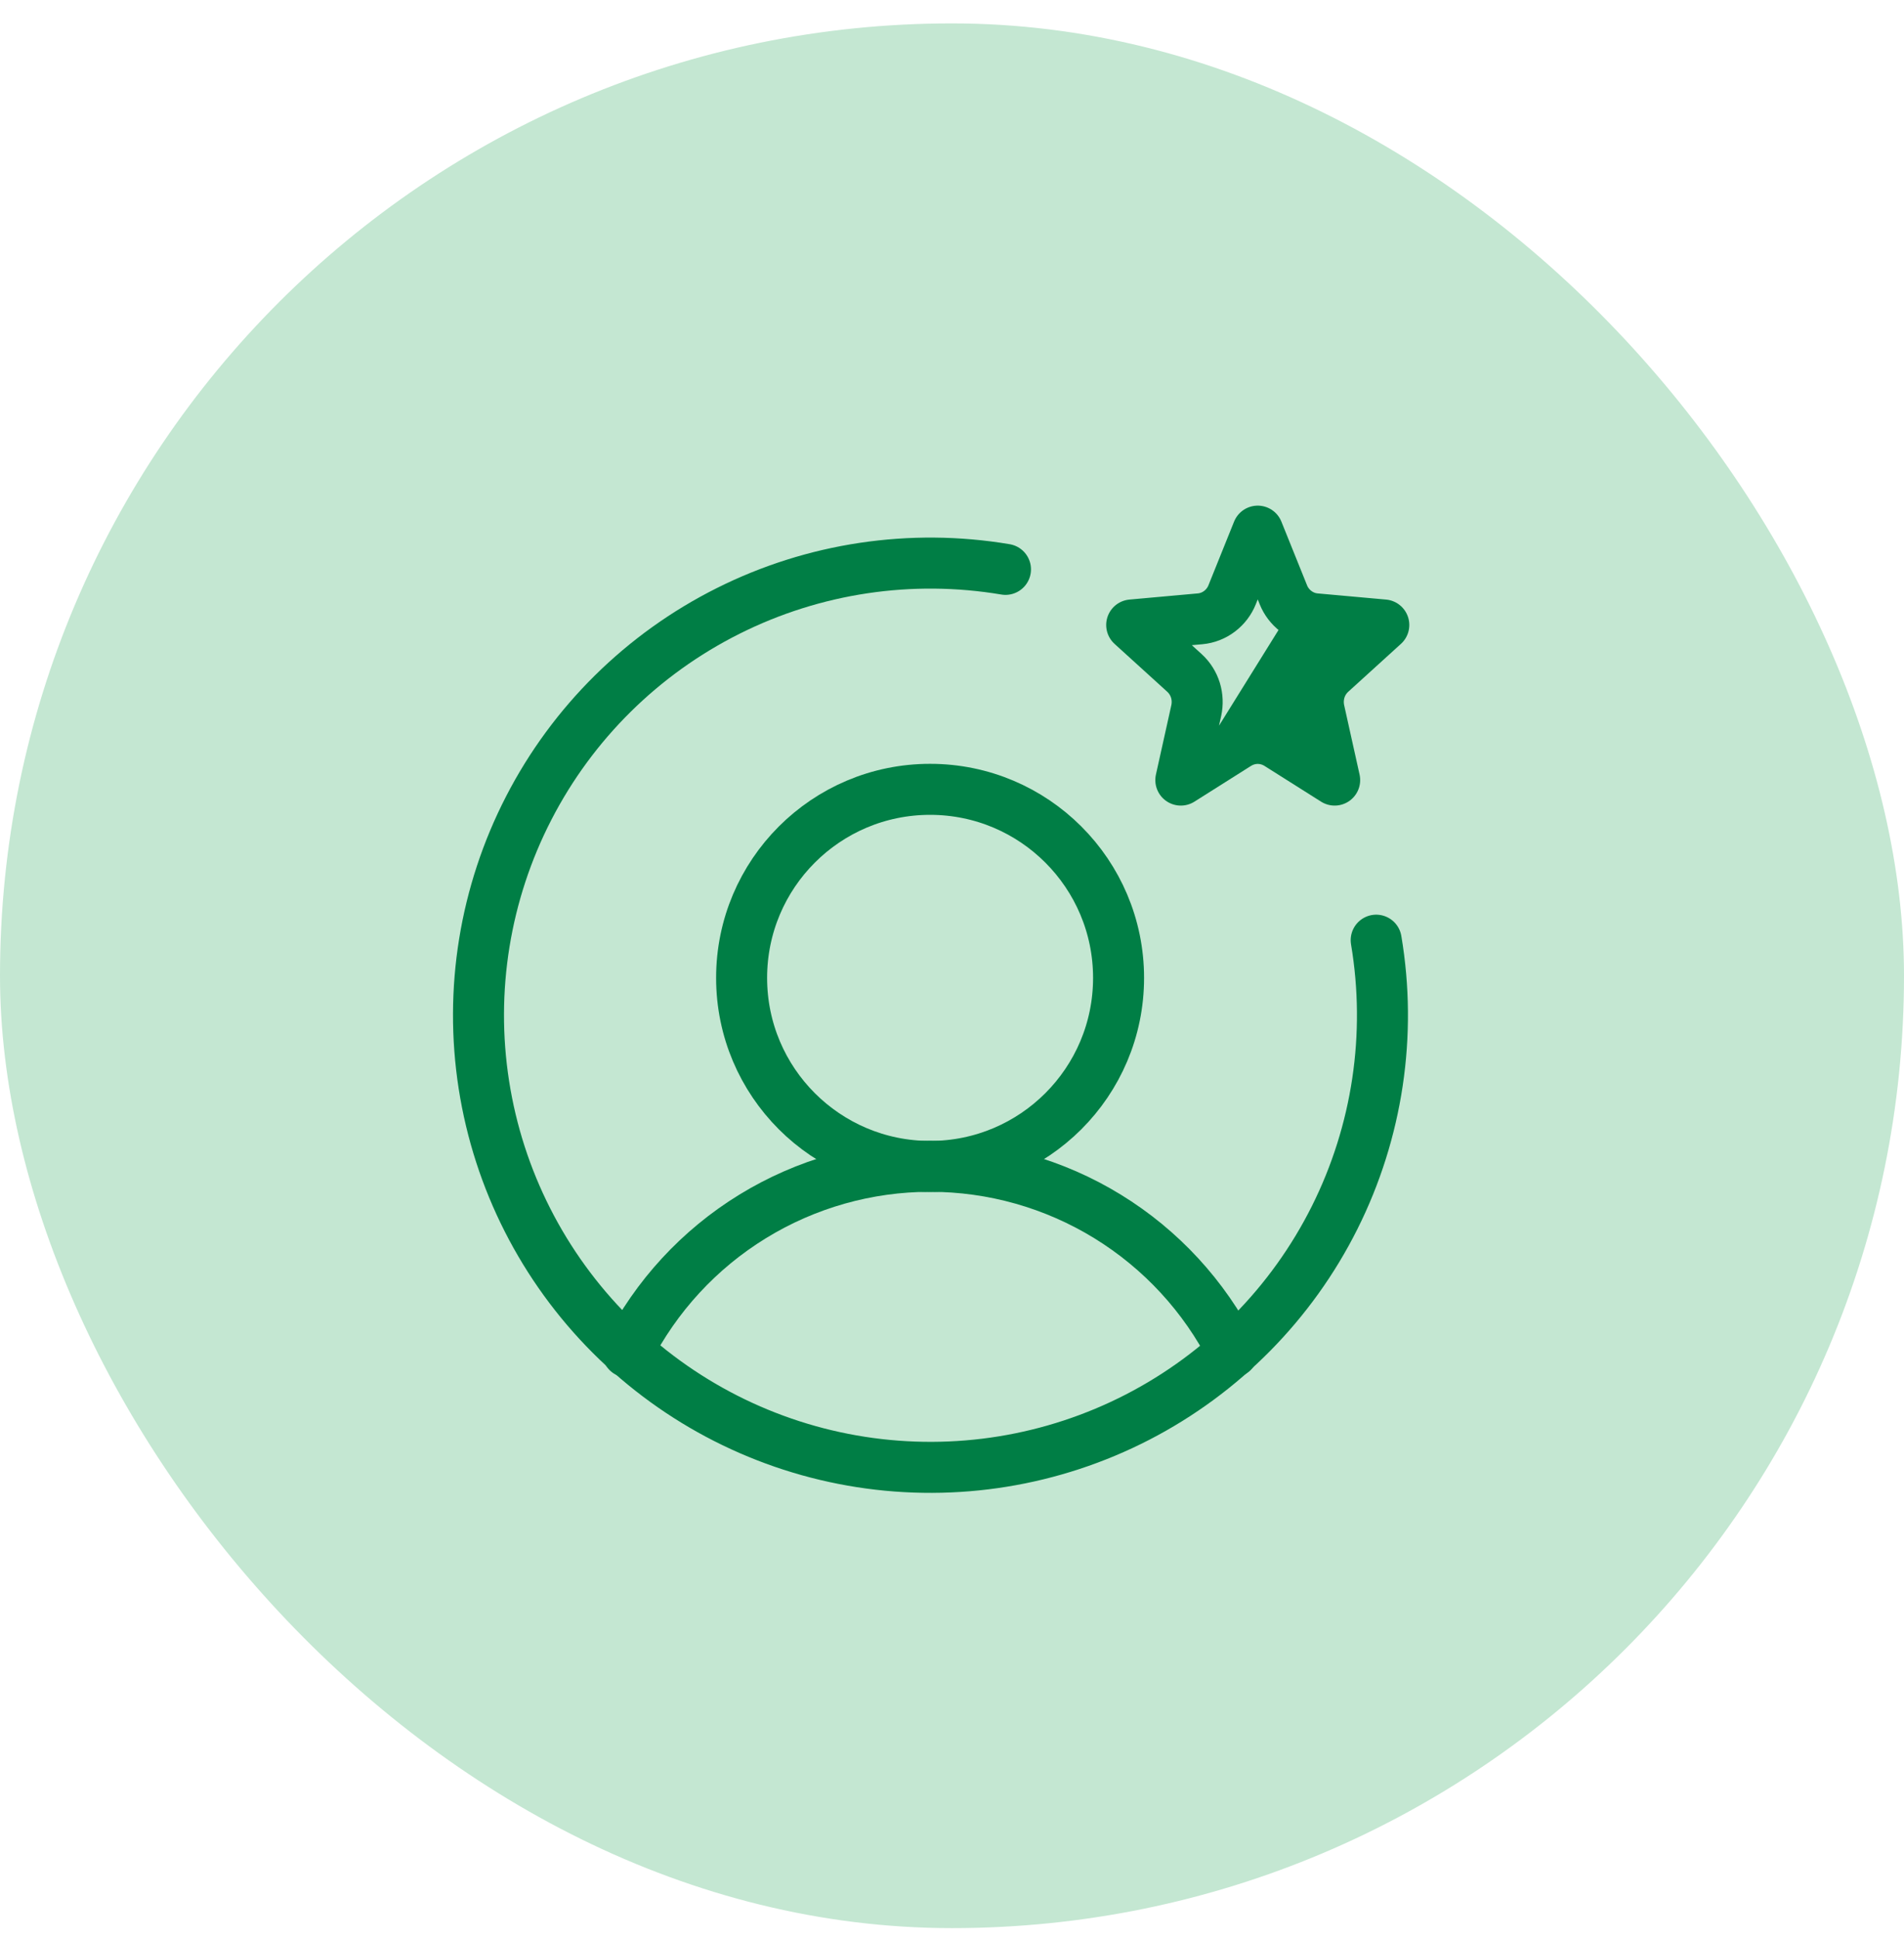
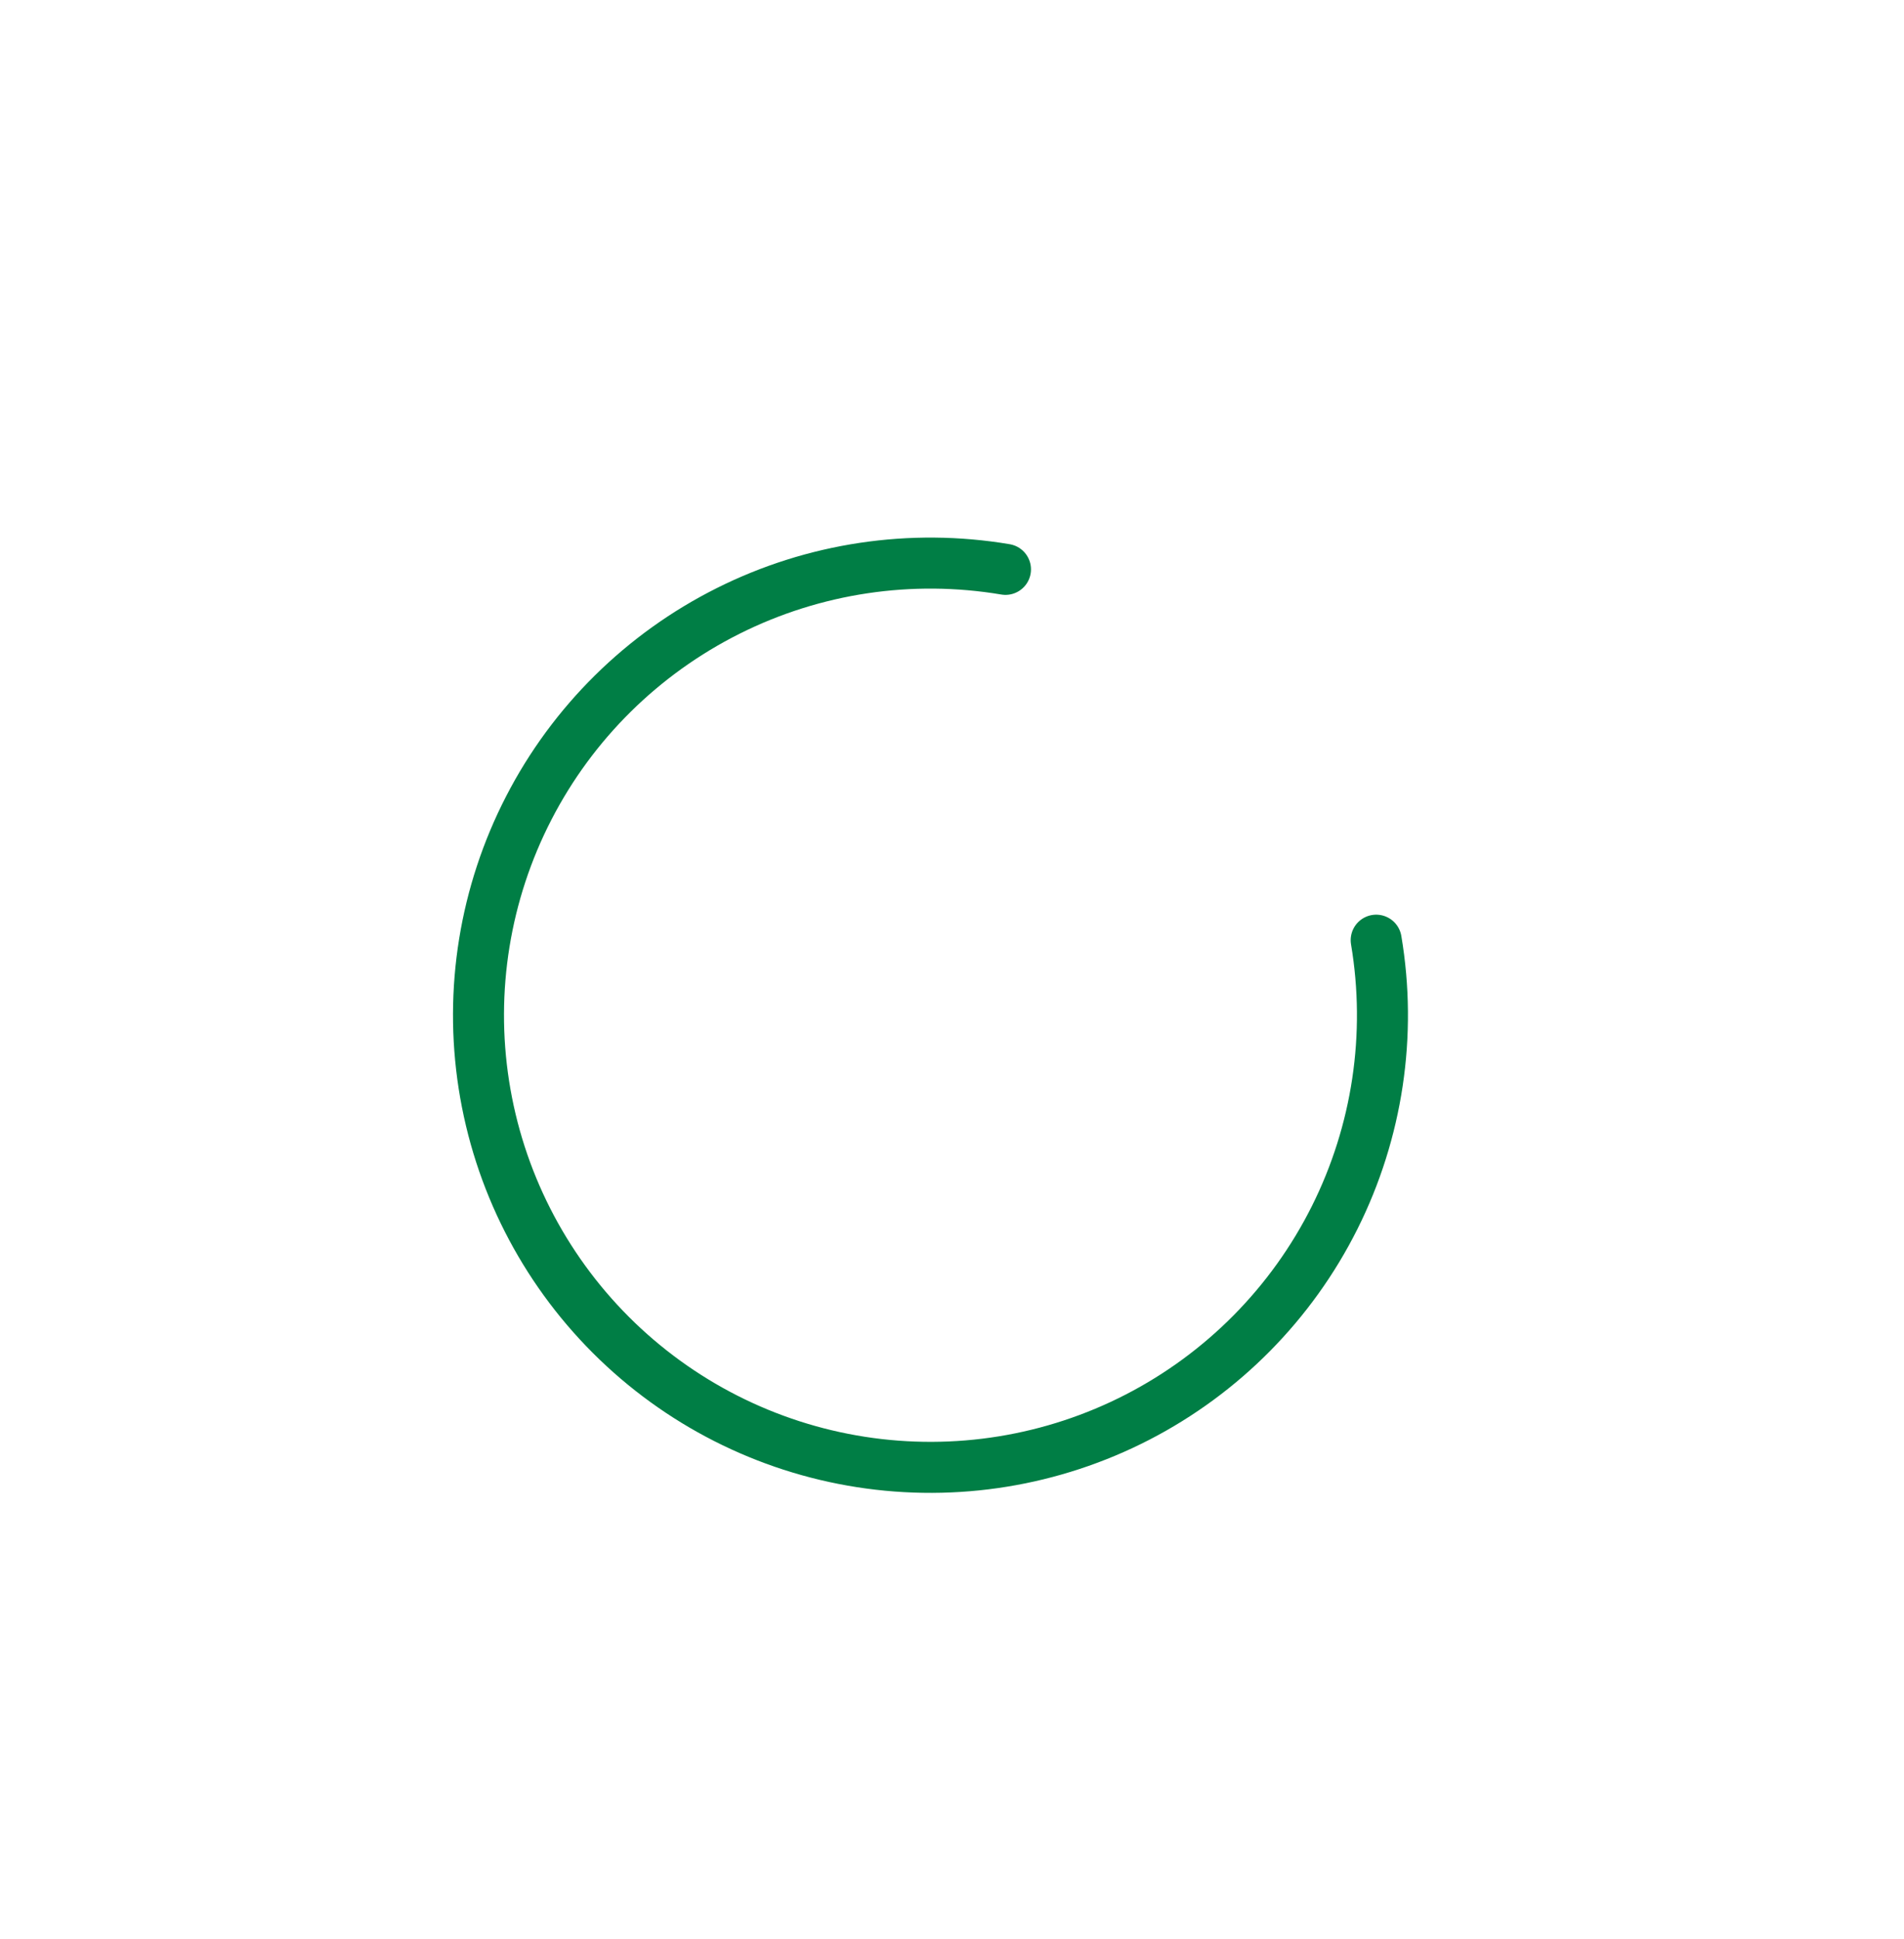
<svg xmlns="http://www.w3.org/2000/svg" fill="none" viewBox="0 0 56 57" height="57" width="56">
-   <rect fill="#C4E7D2" rx="28" height="56" width="56" y="0.688" />
-   <path stroke-linejoin="round" stroke-linecap="round" stroke-width="1.5" stroke="#007E45" d="M27.355 34.294C30.417 34.294 32.899 31.813 32.899 28.751C32.899 25.689 30.417 23.207 27.355 23.207C24.294 23.207 21.812 25.689 21.812 28.751C21.812 31.813 24.294 34.294 27.355 34.294Z" />
-   <path stroke-linejoin="round" stroke-linecap="round" stroke-width="1.5" stroke="#007E45" d="M18.458 39.751C19.293 38.108 20.565 36.728 22.136 35.764C23.706 34.8 25.513 34.29 27.356 34.29C29.198 34.29 31.005 34.8 32.575 35.764C34.146 36.728 35.419 38.108 36.253 39.751" />
  <path stroke-linejoin="round" stroke-linecap="round" stroke-width="1.5" stroke="#007E45" d="M40.476 27.642C40.944 30.421 40.516 33.277 39.255 35.797C37.993 38.318 35.964 40.372 33.459 41.664C30.954 42.955 28.104 43.417 25.319 42.983C22.534 42.549 19.96 41.241 17.967 39.248C15.974 37.255 14.666 34.681 14.232 31.896C13.798 29.112 14.26 26.261 15.552 23.756C16.843 21.251 18.898 19.222 21.418 17.961C23.938 16.699 26.794 16.272 29.573 16.74" />
-   <path stroke-linejoin="round" stroke-linecap="round" stroke-width="1.5" stroke="#007E45" d="M38.691 18.194L38.689 18.194C38.478 18.175 38.279 18.096 38.113 17.969C37.948 17.843 37.822 17.676 37.746 17.487C37.746 17.487 37.746 17.487 37.746 17.487C37.746 17.486 37.746 17.486 37.746 17.486L36.992 15.616L36.239 17.486C36.239 17.486 36.239 17.486 36.239 17.487C36.239 17.487 36.239 17.487 36.239 17.487C36.163 17.676 36.037 17.843 35.872 17.969C35.706 18.096 35.507 18.175 35.296 18.194L35.294 18.194L33.285 18.375L34.835 19.783L34.837 19.785C34.99 19.924 35.1 20.101 35.16 20.294C35.219 20.488 35.227 20.693 35.184 20.89C35.184 20.891 35.184 20.891 35.184 20.891L34.73 22.935L36.396 21.883L38.691 18.194ZM38.691 18.194L40.7 18.375M38.691 18.194L40.7 18.375M40.7 18.375L39.15 19.783L39.15 19.783L39.148 19.785C38.995 19.924 38.885 20.101 38.825 20.294C38.766 20.488 38.758 20.693 38.801 20.89C38.801 20.891 38.801 20.891 38.801 20.891L39.255 22.935L37.589 21.883C37.589 21.883 37.589 21.883 37.589 21.883C37.411 21.771 37.205 21.71 36.992 21.71C36.78 21.71 36.574 21.771 36.397 21.883L40.7 18.375Z" />
</svg>